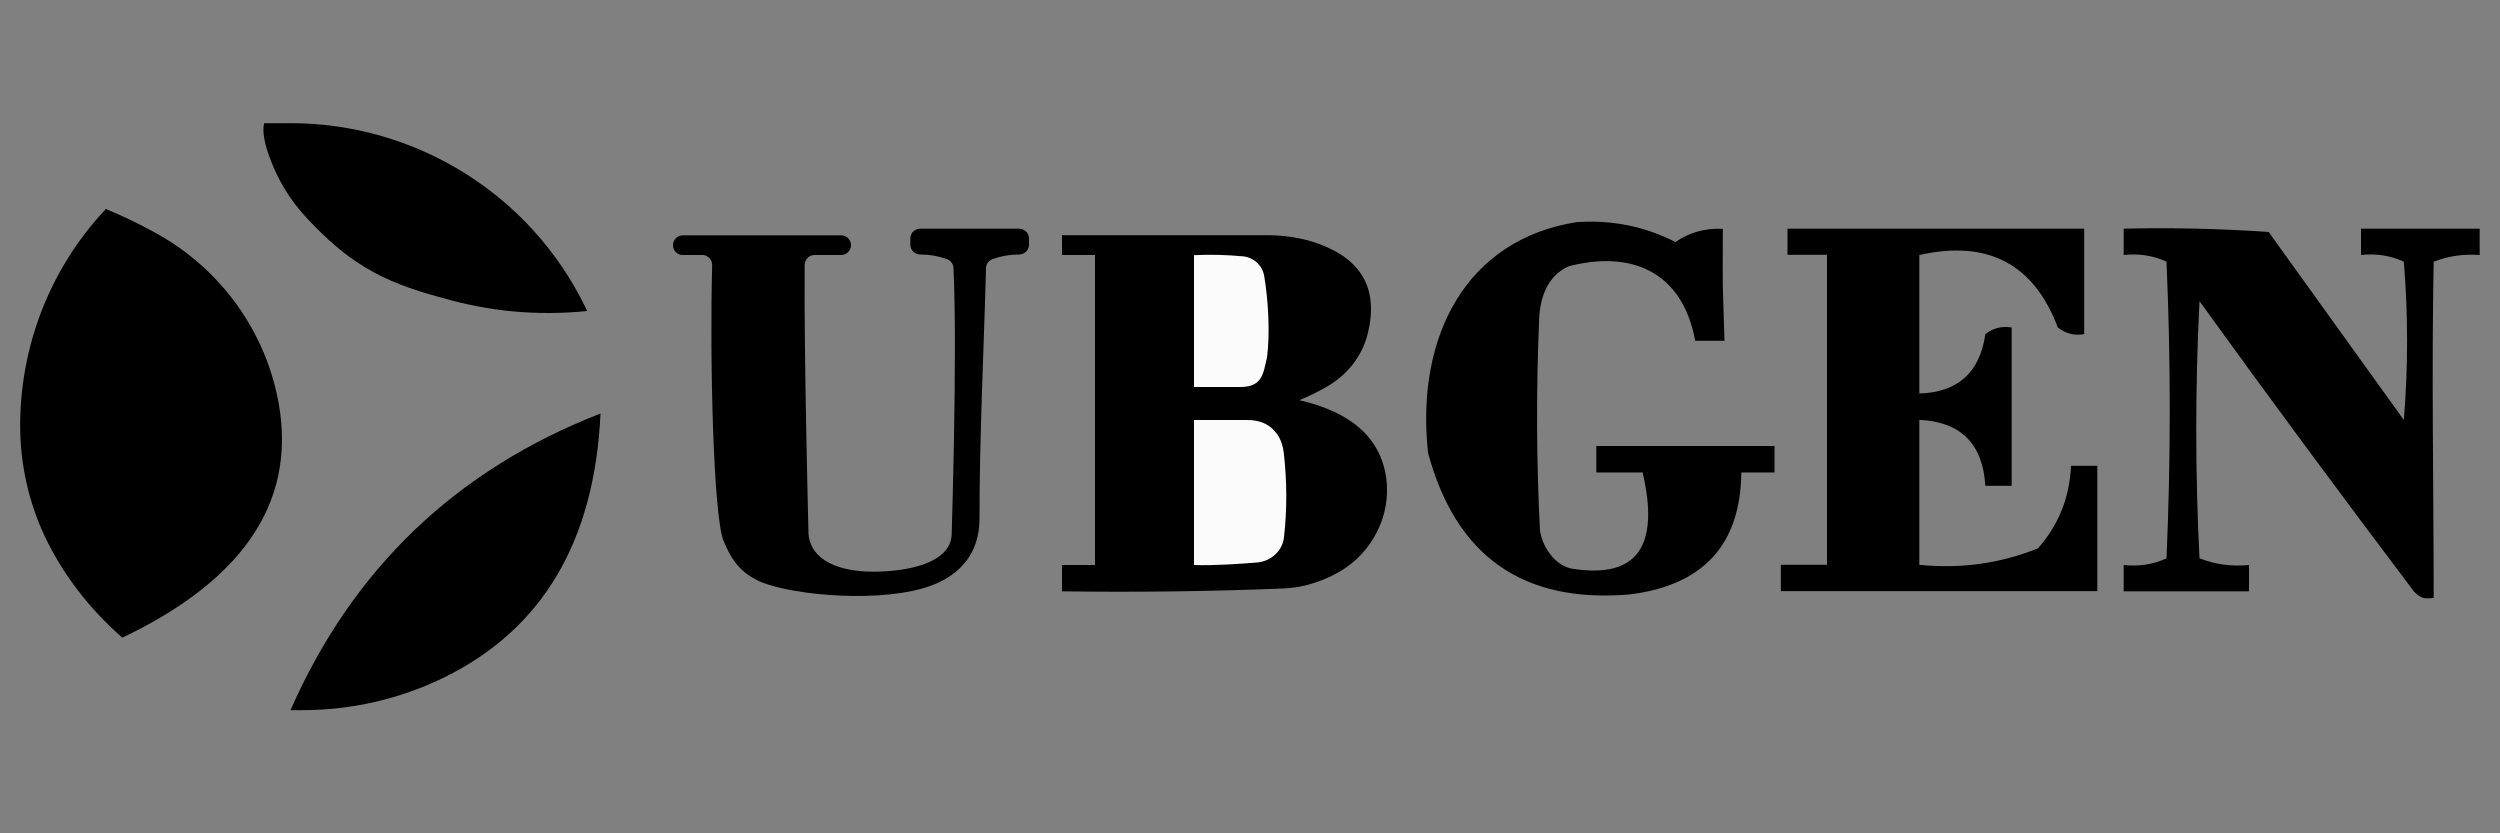
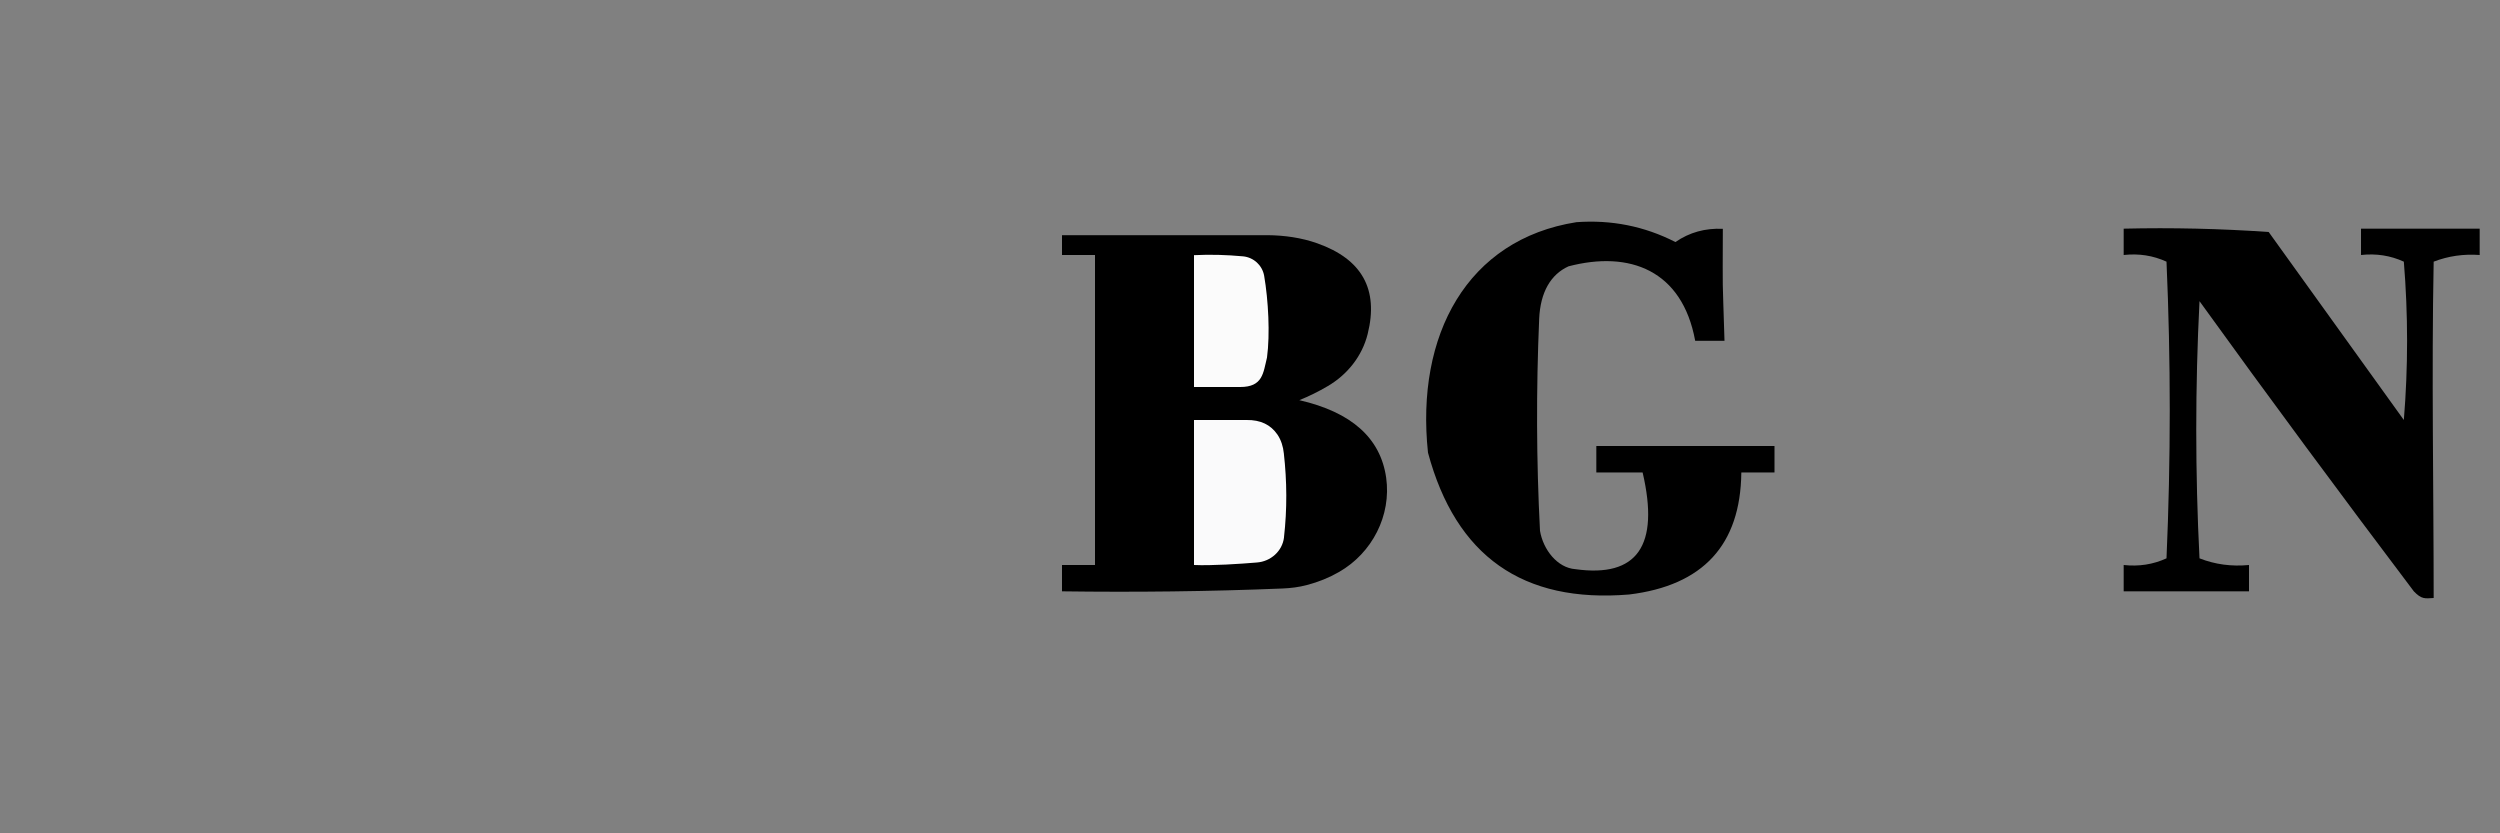
<svg xmlns="http://www.w3.org/2000/svg" version="1.1" id="Layer_1" x="0px" y="0px" viewBox="0 0 1500 500" style="enable-background:new 0 0 1500 500;" xml:space="preserve">
  <rect x="0" y="0" width="1500" height="500" fill="#808080" stroke="none" />
  <style type="text/css">
	.st0{fill-rule:evenodd;clip-rule:evenodd;}
	.st1{fill-rule:evenodd;clip-rule:evenodd;fill:#FBFBFB;}
	.st2{fill-rule:evenodd;clip-rule:evenodd;fill:#FAFAFB;}
</style>
  <g>
    <g>
-       <path class="st0" d="M158.5,73.9h15.8c75.1,0,143.9,42.7,176.8,110.2c0.4,0.8,0.8,1.7,1.2,2.5c-29.5,3-58.5,0.4-87-7.9    c-38.2-10-57.4-22.5-80.9-47.5c-10-10.6-17.8-23.2-22.7-37C158.8,86.3,157.2,78.7,158.5,73.9z" />
-     </g>
+       </g>
    <g>
-       <path class="st0" d="M12.1,255.4L12.1,255.4c0-47.8,17.9-93.9,50.4-128.9c0.3-0.4,0.7-0.7,1-1.1c10.4,4.3,20.4,9.1,30.1,14.5    c36.9,20.3,63.4,55.4,72.5,96.5c13.5,61.5-17.4,110.3-92.7,146.2c-20.2-17.7-35.7-38.1-46.6-60.9    C17.1,300.9,12.1,278.3,12.1,255.4z" />
-     </g>
+       </g>
    <g>
      <path class="st0" d="M945.9,133.3c20.9-1.5,40.7,2.4,59.3,11.9c0,0,0,0,0.1,0c8.4-5.8,17.9-8.4,28.4-7.9    c-0.1,42.9-0.3,24.3,1,67.2c-8.2,0-17.4,0-17.4,0c-0.3,0-0.2,0-0.2-0.1c-7.8-42.3-39.3-54.2-76-44.6    c-10.7,4.9-16.9,15.5-17.6,31.6c-1.8,42.4-1.7,84.7,0.5,127.1c1.9,11.3,10.4,22.2,21.2,23c37.2,5.2,50.6-14.1,40.4-57.9    c0,0,0-0.1-0.1-0.1h-27.6c0,0-0.1,0-0.1-0.1v-15.7c0,0,0-0.1,0.1-0.1h106.7c0,0,0.1,0,0.1,0.1v15.7c0,0,0,0.1-0.1,0.1h-19.7    c0,0-0.1,0-0.1,0.1c-0.5,43.4-23,67.7-67.3,73.1c-63.8,5.3-104-23-120.7-85.1v0C849.3,201,880.3,143.6,945.9,133.3    C945.9,133.3,945.9,133.3,945.9,133.3z" />
    </g>
    <g>
-       <path class="st0" d="M403.8,147.1L403.8,147.1c0-3.3,2.7-5.9,5.9-5.9h95c3.3,0,5.9,2.7,5.9,5.9l0,0c0,3.3-2.7,5.9-5.9,5.9h-15.9    c-3.3,0-5.9,2.6-6,5.9c-0.5,53.1,2.3,160.6,2.3,161.2c1.2,16.5,18.9,22.9,38.8,22.9c21.7,0,46.6-5.5,47.1-22.4    c0-1.1,3.5-107.6,1.1-159.8c-0.1-2.5-1.8-4.6-4.1-5.4c-5.1-1.8-10.3-2.7-15.8-2.7c-3.3,0-6-2.6-6-5.9v-3.7c0-3.3,2.7-5.9,5.9-5.9    h59.4c3.3,0,5.9,2.7,5.9,5.9v3.7c0,3.3-2.7,5.9-6,5.9c-5.4,0-10.7,0.9-15.7,2.7c-2.4,0.8-4.1,3-4.1,5.5c-1.3,50-3.9,100-3.9,150.1    c0,27.4-19.6,37.9-34,42c-32.6,9.2-84.2,3-99.5-4.9c-9.4-4.8-15.1-11.3-20.1-23.7c-6.2-15.6-8.3-110.8-6.8-165.3    c0.1-3.3-2.6-6.1-5.9-6.1h-11.7C406.5,153.1,403.8,150.4,403.8,147.1z" />
-     </g>
+       </g>
    <g>
      <path class="st0" d="M790.4,146c26.8,9.5,36.9,27.6,30.2,54.4c-3.3,13.3-12.2,24.4-24,31.3c-5.4,3.2-11.1,6-17,8.4    c31.3,7.2,48.7,22.7,52.1,46.5c3.2,22.7-8.4,45.2-28.3,56.6c-5.9,3.4-12.3,6-19.2,7.8c-4.8,1.3-9.8,1.9-14.7,2.1    c-44.1,1.8-88.2,2.3-132.3,1.7V339H657v-186h-19.8v-11.9h123.3C770.7,141.2,780.8,142.6,790.4,146z" />
    </g>
    <g>
-       <path class="st0" d="M1072.5,137.2c59.4,0,118.7,0,178,0c0,21.1,0,42.2,0,63.3c-5.8,1-11.1-0.3-15.8-4    c-14.4-38.2-42.1-52.7-83.1-43.5c0,27.7,0,55.4,0,83.1c23.1-0.7,36.3-12.6,39.6-35.6c4.7-3.7,10-5,15.8-4c0,31.6,0,63.3,0,95    c-5.3,0-10.6,0-15.8,0c-1.5-25.2-14.7-38.4-39.6-39.6c0,29,0,58,0,87c24.8,2.5,48.5-0.8,71.2-9.9c12.4-14.1,19-30.6,19.8-49.5    c5.3,0,10.6,0,15.8,0c0,25.1,0,50.1,0,75.2c-63.3,0-126.6,0-189.9,0c0-5.3,0-10.6,0-15.8c9.2,0,18.5,0,27.7,0c0-62,0-124,0-186    c-7.9,0-15.8,0-23.7,0C1072.5,147.8,1072.5,142.5,1072.5,137.2z" />
-     </g>
+       </g>
    <g>
      <path class="st0" d="M1460.2,157c-1.3,66.7,0,136.9,0,201.8c-5.2,0.3-7.2,0.9-11.9-4c-42-55.6-87.6-117.2-128.6-174.1    c-2.6,51.4-2.6,102.9,0,154.3c9.4,3.7,19.3,5,29.7,4c0,5.3,0,10.6,0,15.8c-25.1,0-50.1,0-75.2,0c0-5.3,0-10.6,0-15.8    c9.1,1,17.6-0.3,25.7-4c2.6-59.4,2.6-118.7,0-178c-8.1-3.7-16.6-5-25.7-4c0-5.3,0-10.6,0-15.8c29-0.7,58.1,0,87,2    c27,37.6,54.1,75.2,81.1,112.8c2.6-31.6,2.6-63.3,0-95c-8.1-3.7-16.6-5-25.7-4c0-5.3,0-10.6,0-15.8c23.7,0,47.5,0,71.2,0    c0,5.3,0,10.6,0,15.8C1478.2,152.3,1469,153.6,1460.2,157z" />
    </g>
    <g>
      <path class="st1" d="M716.4,153.1c9.8-0.5,19.6-0.2,29.4,0.7c6.4,0.6,11.6,5.4,12.7,11.7c2.5,14.6,3.6,34.9,1.7,49    c-2.3,9.4-2.5,17.7-16.1,17.7c-9.2,0-18.5,0-27.7,0L716.4,153.1L716.4,153.1z" />
    </g>
    <g>
-       <path class="st0" d="M181.2,426.1h-6.9c37.3-84.8,99.3-144.2,186-178c-3.5,76.7-34.9,129.6-94.1,158.5    C239.7,419.5,210.7,426.1,181.2,426.1z" />
-     </g>
+       </g>
    <g>
      <path class="st2" d="M748,252c8.3-0.1,14.4,2.8,18.5,8.8c2.2,3.3,3.4,7.2,3.8,11.2c1.9,16.8,2,33.5,0.1,50.3c0,0.1,0,0.1,0,0.2    c-1,8.2-8,14.4-16.3,15c-9.3,0.8-27.3,2-37.7,1.5v-87C726.9,252,737.5,252,748,252z" />
    </g>
  </g>
</svg>